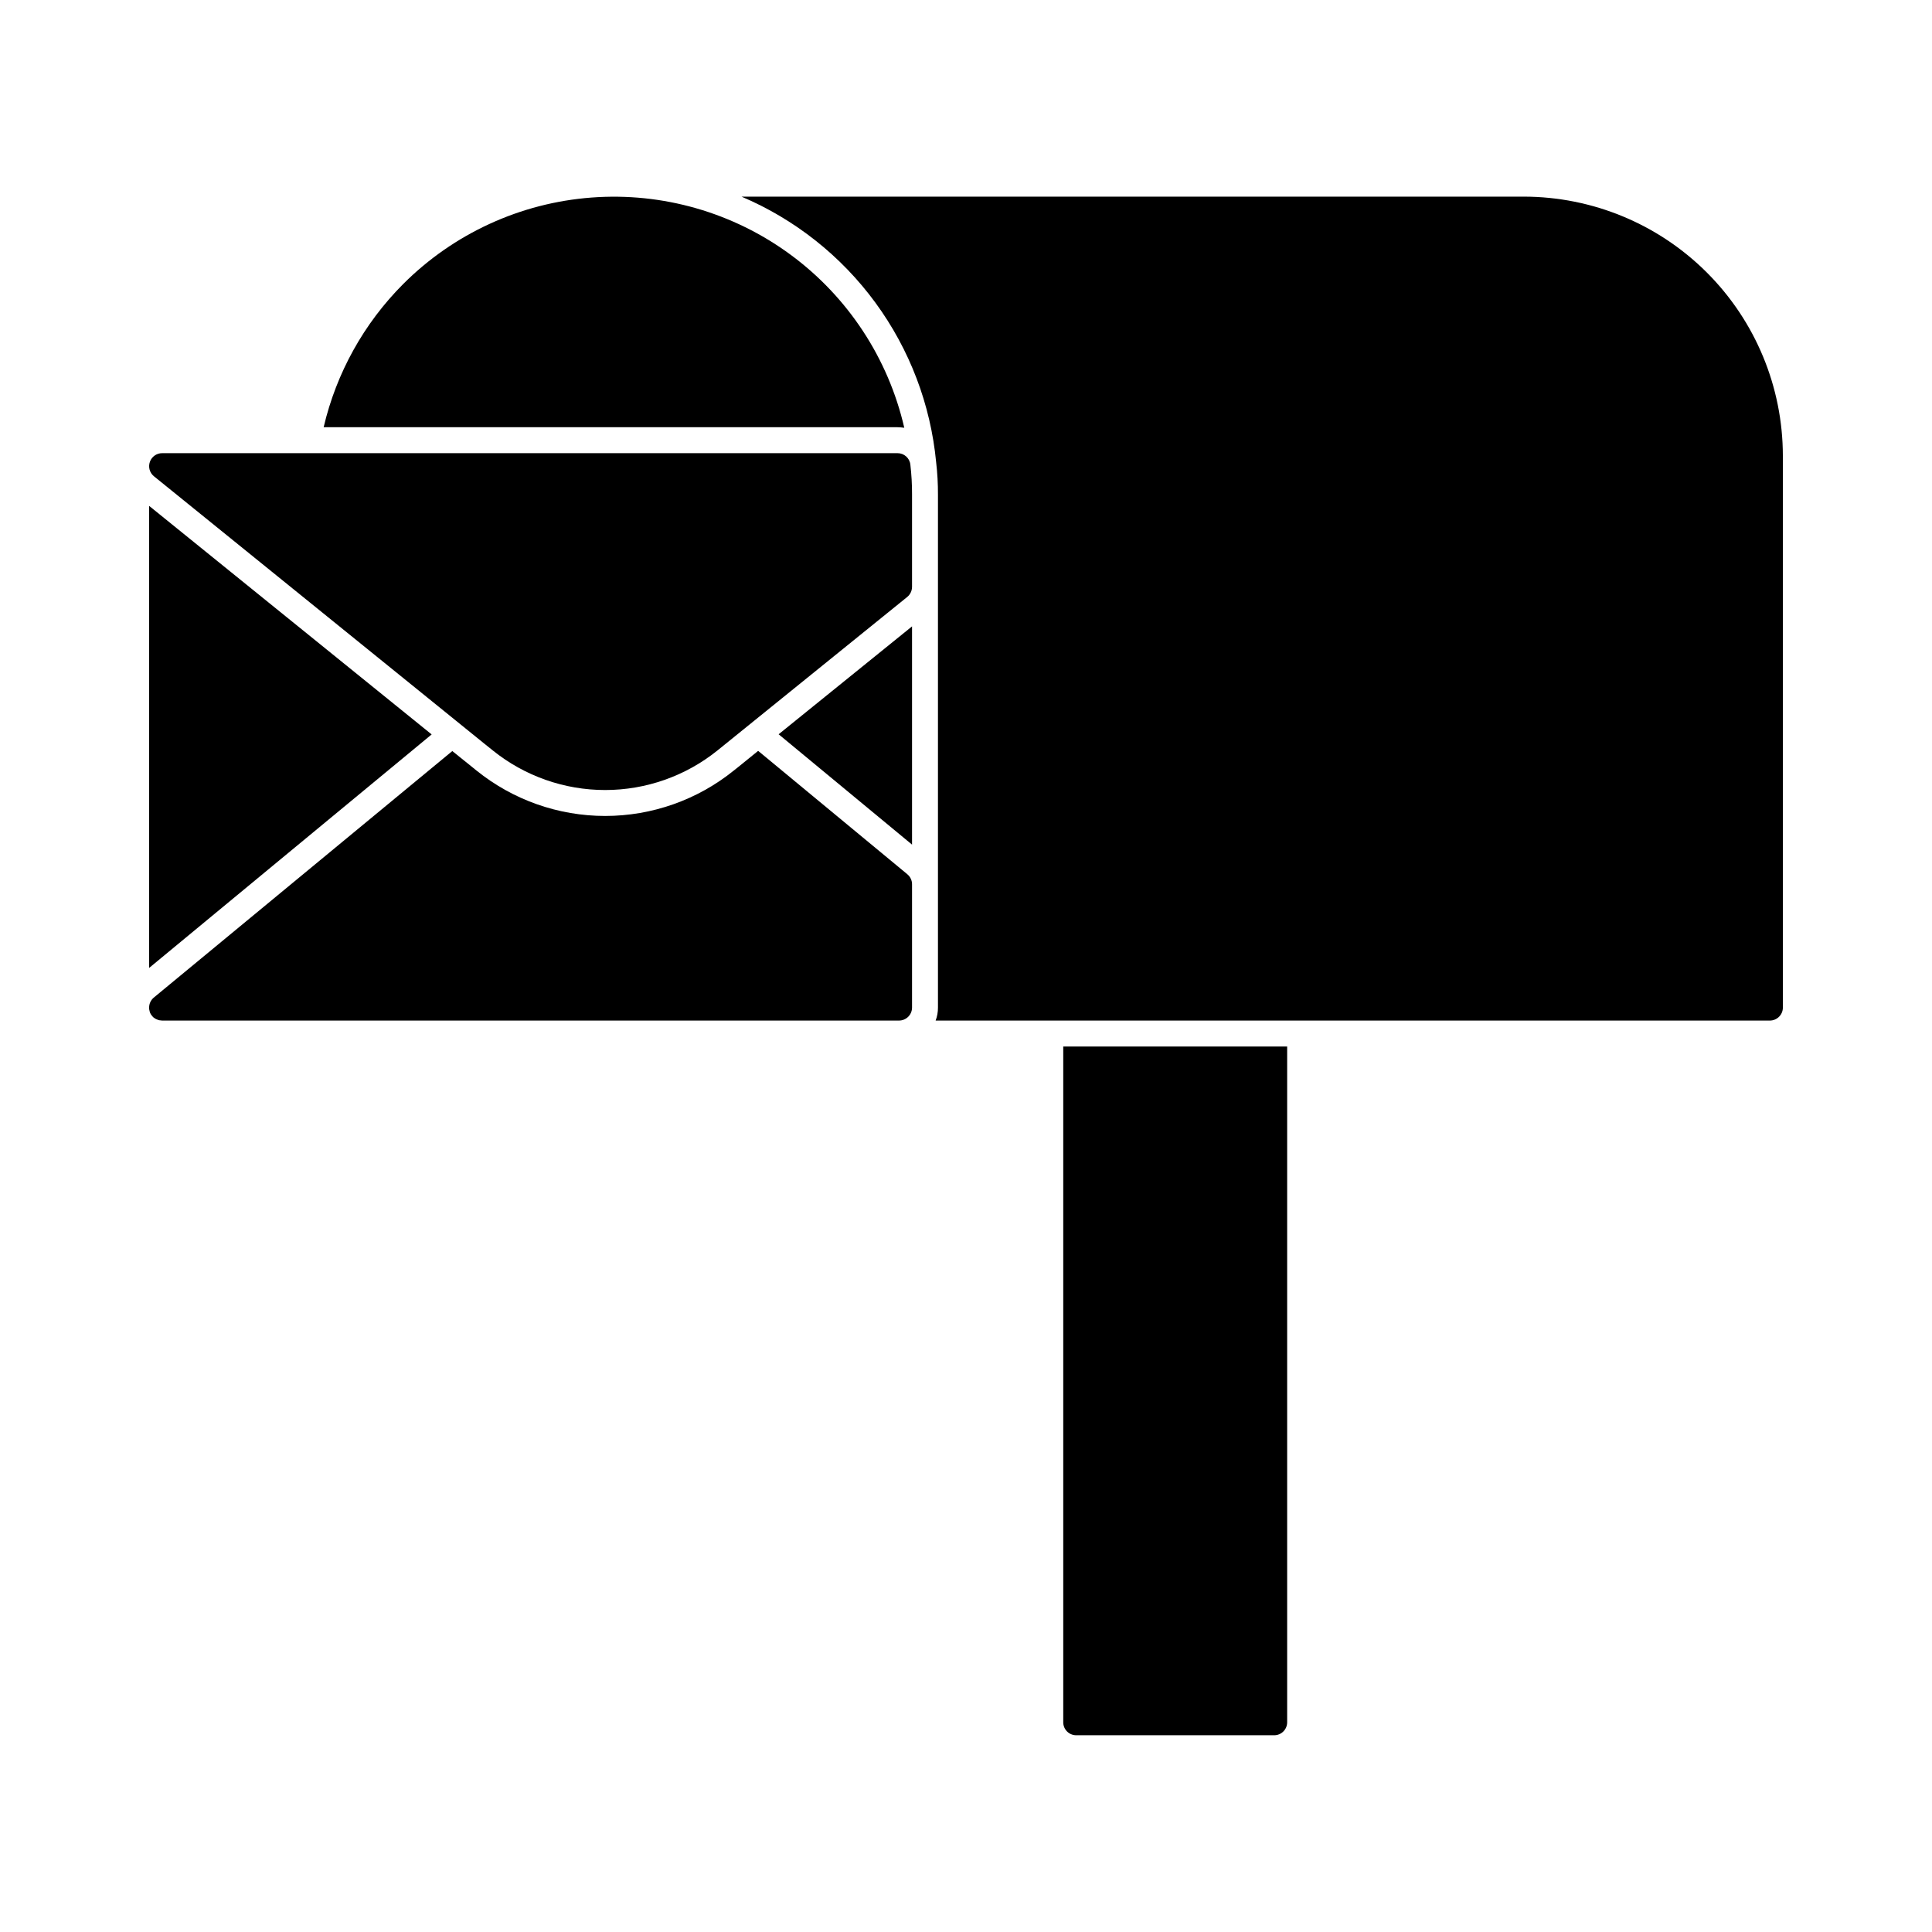
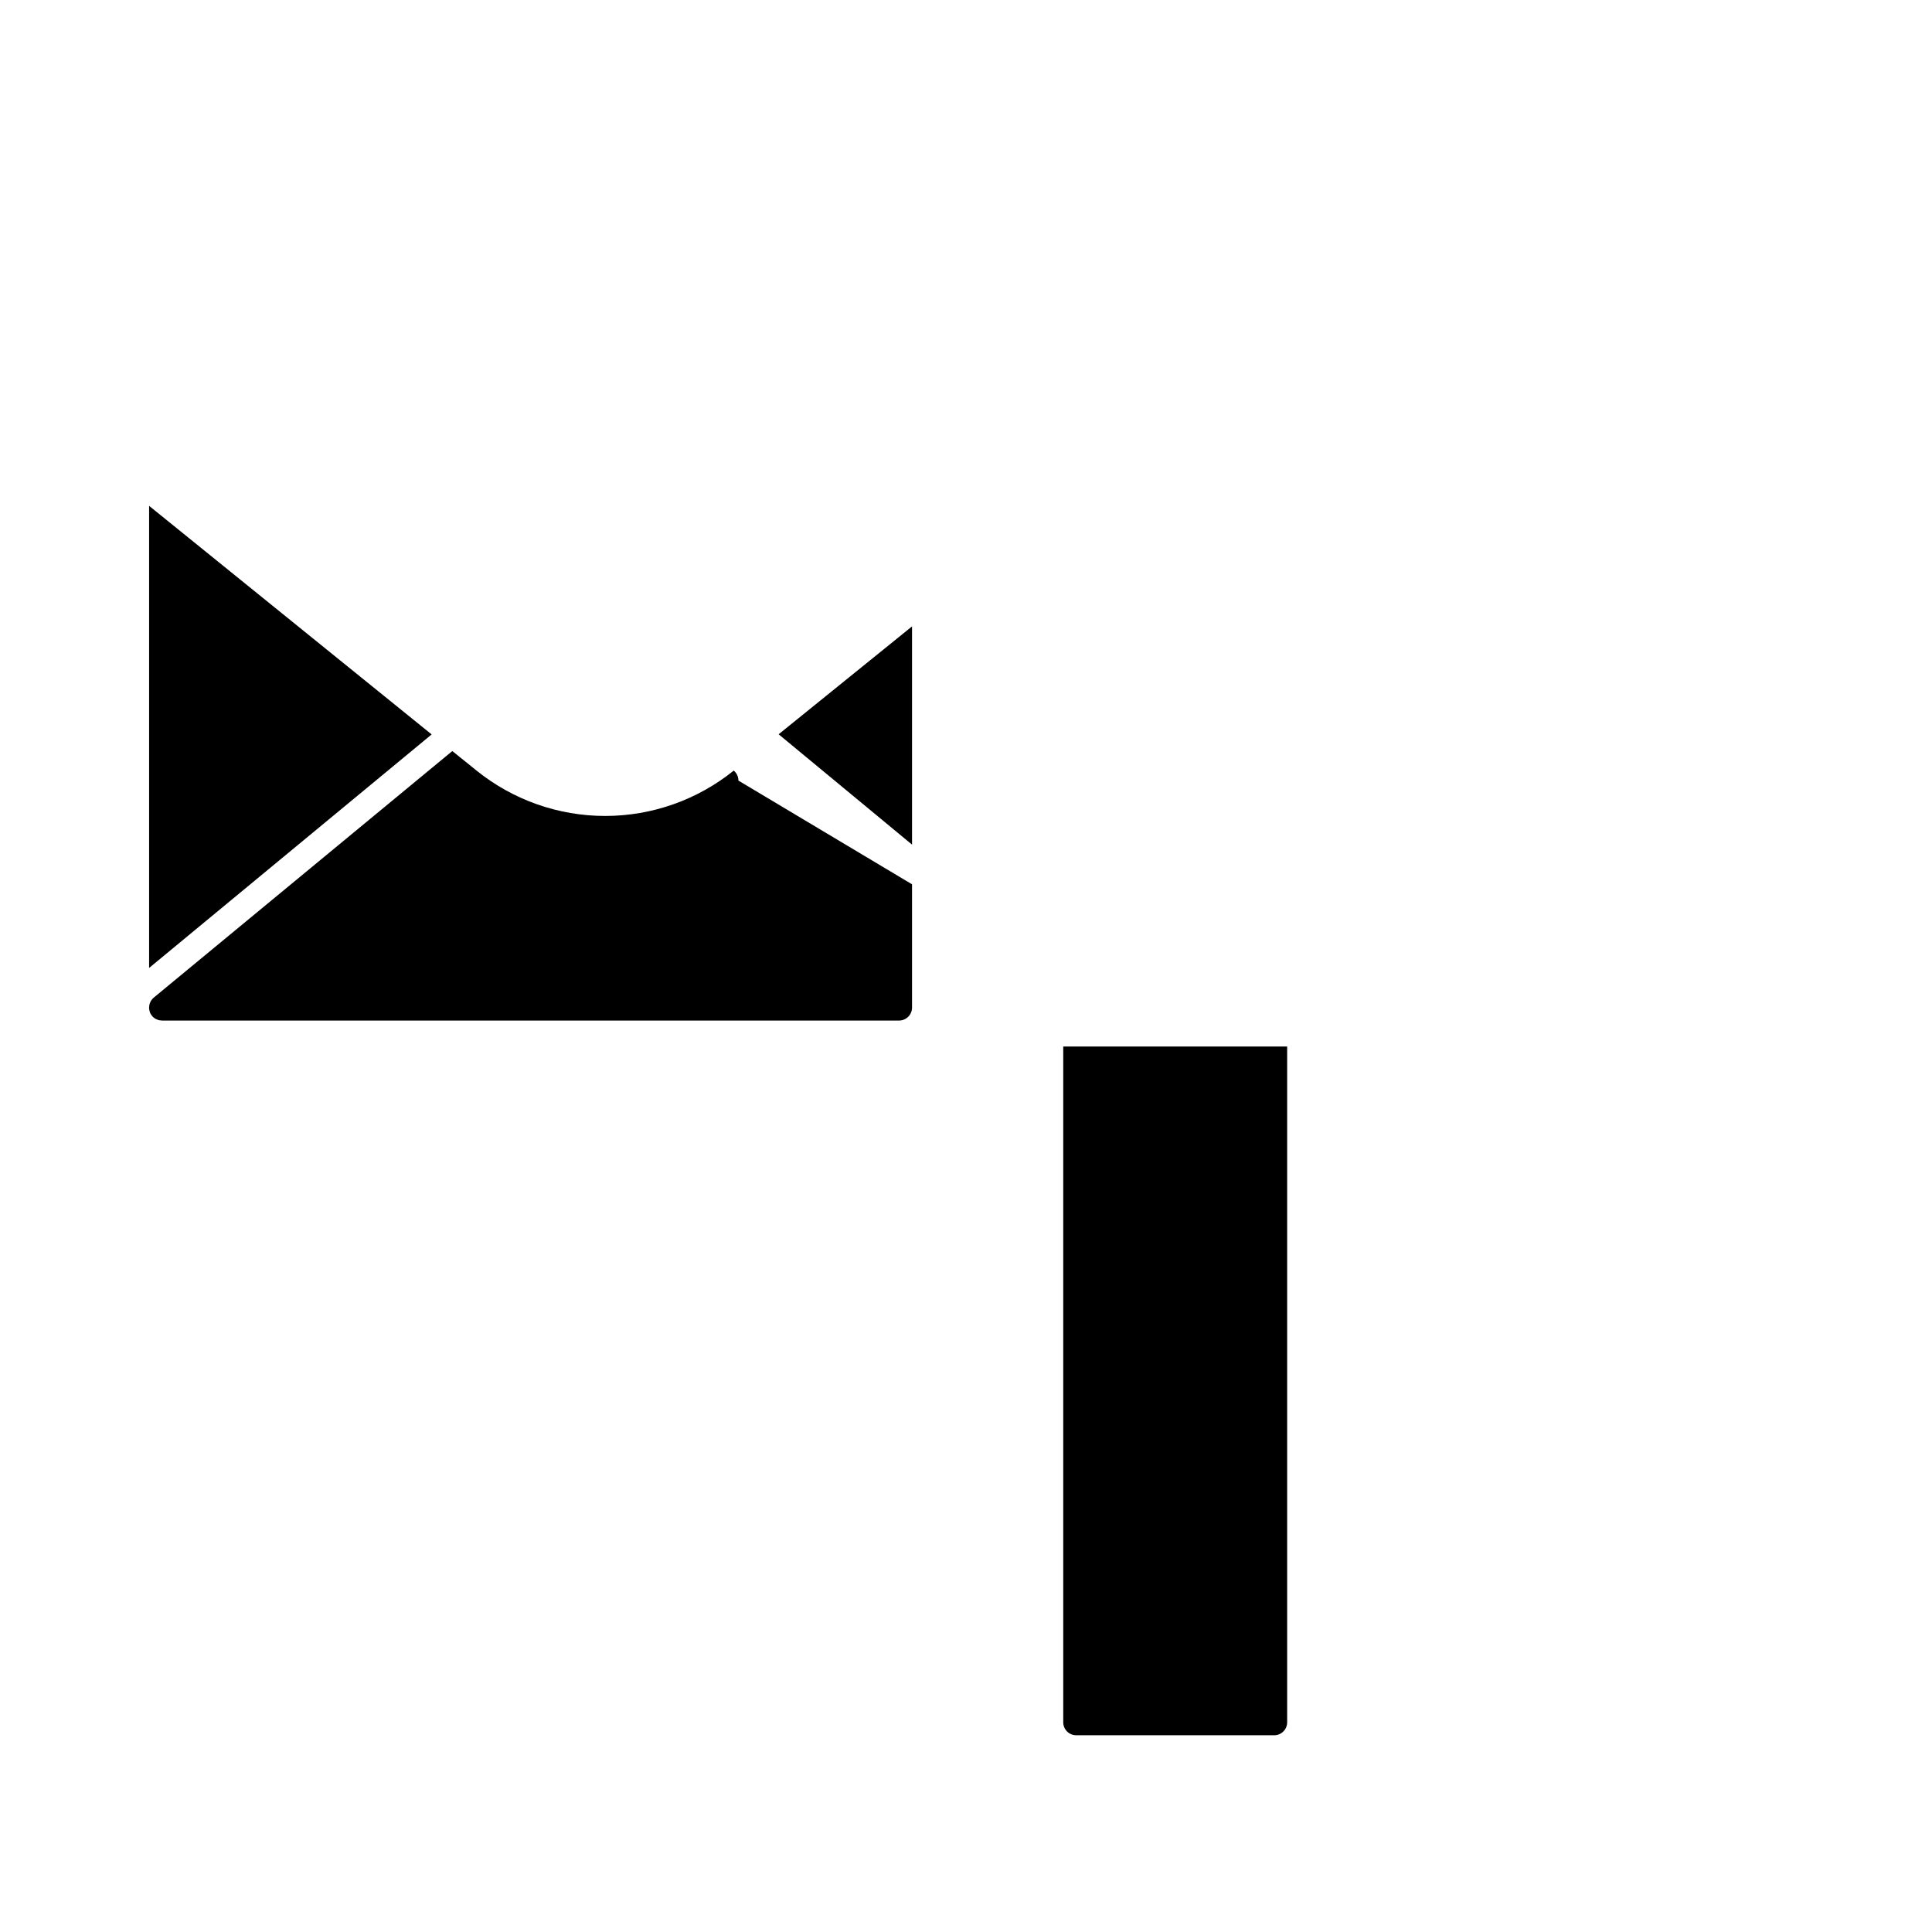
<svg xmlns="http://www.w3.org/2000/svg" fill="#000000" width="800px" height="800px" version="1.1" viewBox="144 144 512 512">
  <g>
    <path d="m258.39 338.63-74.875 61.887v-122.46z" />
-     <path d="m383.64 257.36c-0.594-0.082-1.188-0.129-1.789-0.141h-152.08c3.359-14.371 10.668-27.523 21.098-37.969 13.352-13.352 31.047-21.477 49.879-22.898 18.828-1.426 37.543 3.949 52.754 15.141 15.207 11.191 25.902 27.465 30.141 45.867z" />
-     <path d="m616.48 264.79v146.23c-0.004 1.895-1.543 3.43-3.438 3.438h-221.09c0.418-1.098 0.625-2.266 0.617-3.438v-135.93c0.012-2.871-0.148-5.742-0.48-8.594-1.457-15.289-7.023-29.902-16.102-42.293-9.078-12.387-21.336-22.094-35.477-28.094h207.31c18.207 0.016 35.66 7.258 48.535 20.133 12.871 12.875 20.105 30.332 20.121 48.539z" />
    <path d="m485.11 421.34v179.09c-0.004 1.895-1.539 3.43-3.434 3.434h-52.473c-1.895-0.004-3.43-1.539-3.434-3.434v-179.09z" />
    <path d="m385.7 310v57.832l-35.355-29.242z" />
-     <path d="m385.7 275.09v24.43c-0.008 1.039-0.473 2.019-1.273 2.68l-50.305 40.688c-8.434 6.781-18.934 10.477-29.754 10.477-10.824 0-21.324-3.695-29.758-10.477l-2.098-1.684-87.727-70.996c-1.125-0.918-1.551-2.445-1.066-3.816 0.484-1.371 1.777-2.289 3.231-2.297h194.9c1.754-0.012 3.231 1.312 3.406 3.055 0.305 2.637 0.453 5.289 0.445 7.941z" />
-     <path d="m385.7 378.35v32.668c-0.004 1.895-1.539 3.43-3.438 3.438h-195.31c-0.207-0.008-0.414-0.027-0.617-0.07-0.137 0.008-0.273-0.027-0.395-0.102-0.035 0.031-0.035 0-0.035 0-0.152-0.043-0.301-0.098-0.445-0.172-0.234-0.098-0.457-0.23-0.652-0.395-0.098-0.043-0.18-0.113-0.238-0.203-0.137-0.113-0.25-0.246-0.348-0.395-0.109-0.117-0.203-0.25-0.277-0.395-0.098-0.16-0.18-0.336-0.238-0.516-0.062-0.188-0.105-0.383-0.137-0.582-0.051-0.199-0.07-0.406-0.051-0.609 0-1.02 0.453-1.988 1.234-2.644l79.113-65.336 5.457 4.387 0.965 0.789v-0.004c9.652 7.785 21.684 12.027 34.086 12.027 12.398 0 24.43-4.242 34.082-12.027l0.996-0.789 5.469-4.434 39.551 32.711v0.008c0.785 0.652 1.238 1.621 1.23 2.644z" />
+     <path d="m385.7 378.35v32.668c-0.004 1.895-1.539 3.43-3.438 3.438h-195.31c-0.207-0.008-0.414-0.027-0.617-0.07-0.137 0.008-0.273-0.027-0.395-0.102-0.035 0.031-0.035 0-0.035 0-0.152-0.043-0.301-0.098-0.445-0.172-0.234-0.098-0.457-0.23-0.652-0.395-0.098-0.043-0.18-0.113-0.238-0.203-0.137-0.113-0.25-0.246-0.348-0.395-0.109-0.117-0.203-0.25-0.277-0.395-0.098-0.16-0.18-0.336-0.238-0.516-0.062-0.188-0.105-0.383-0.137-0.582-0.051-0.199-0.07-0.406-0.051-0.609 0-1.02 0.453-1.988 1.234-2.644l79.113-65.336 5.457 4.387 0.965 0.789v-0.004c9.652 7.785 21.684 12.027 34.086 12.027 12.398 0 24.43-4.242 34.082-12.027v0.008c0.785 0.652 1.238 1.621 1.23 2.644z" />
  </g>
</svg>